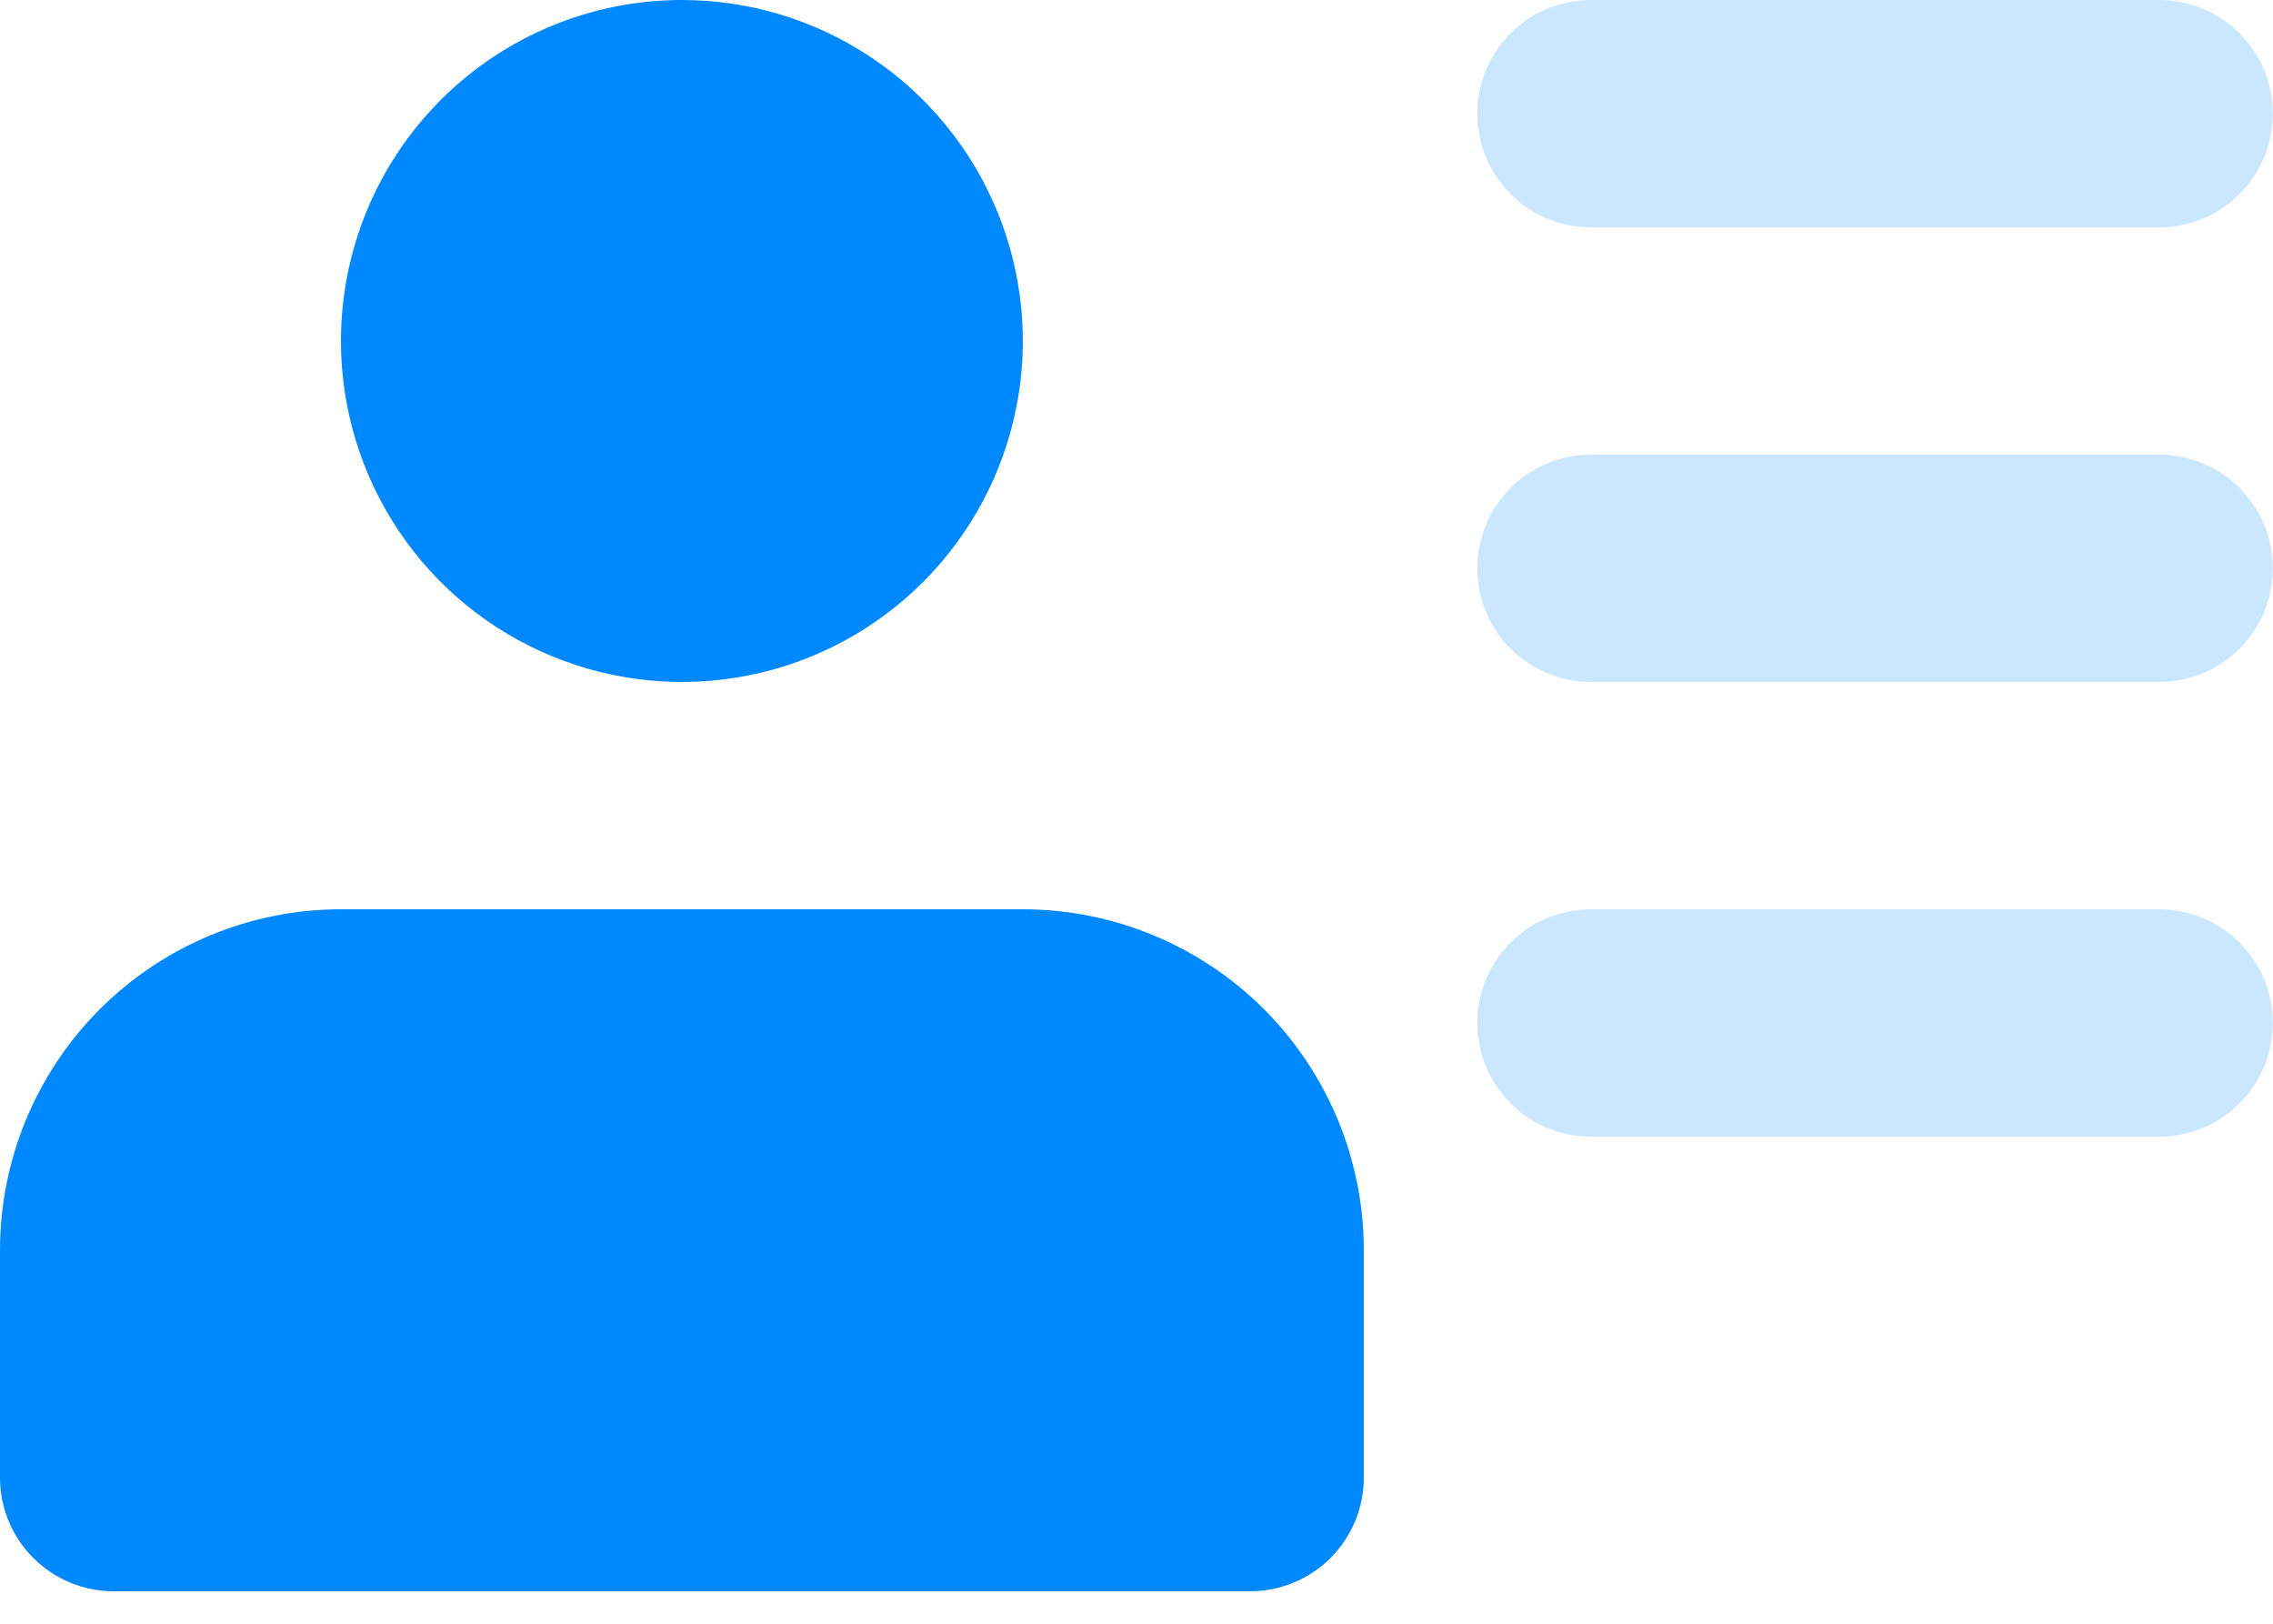
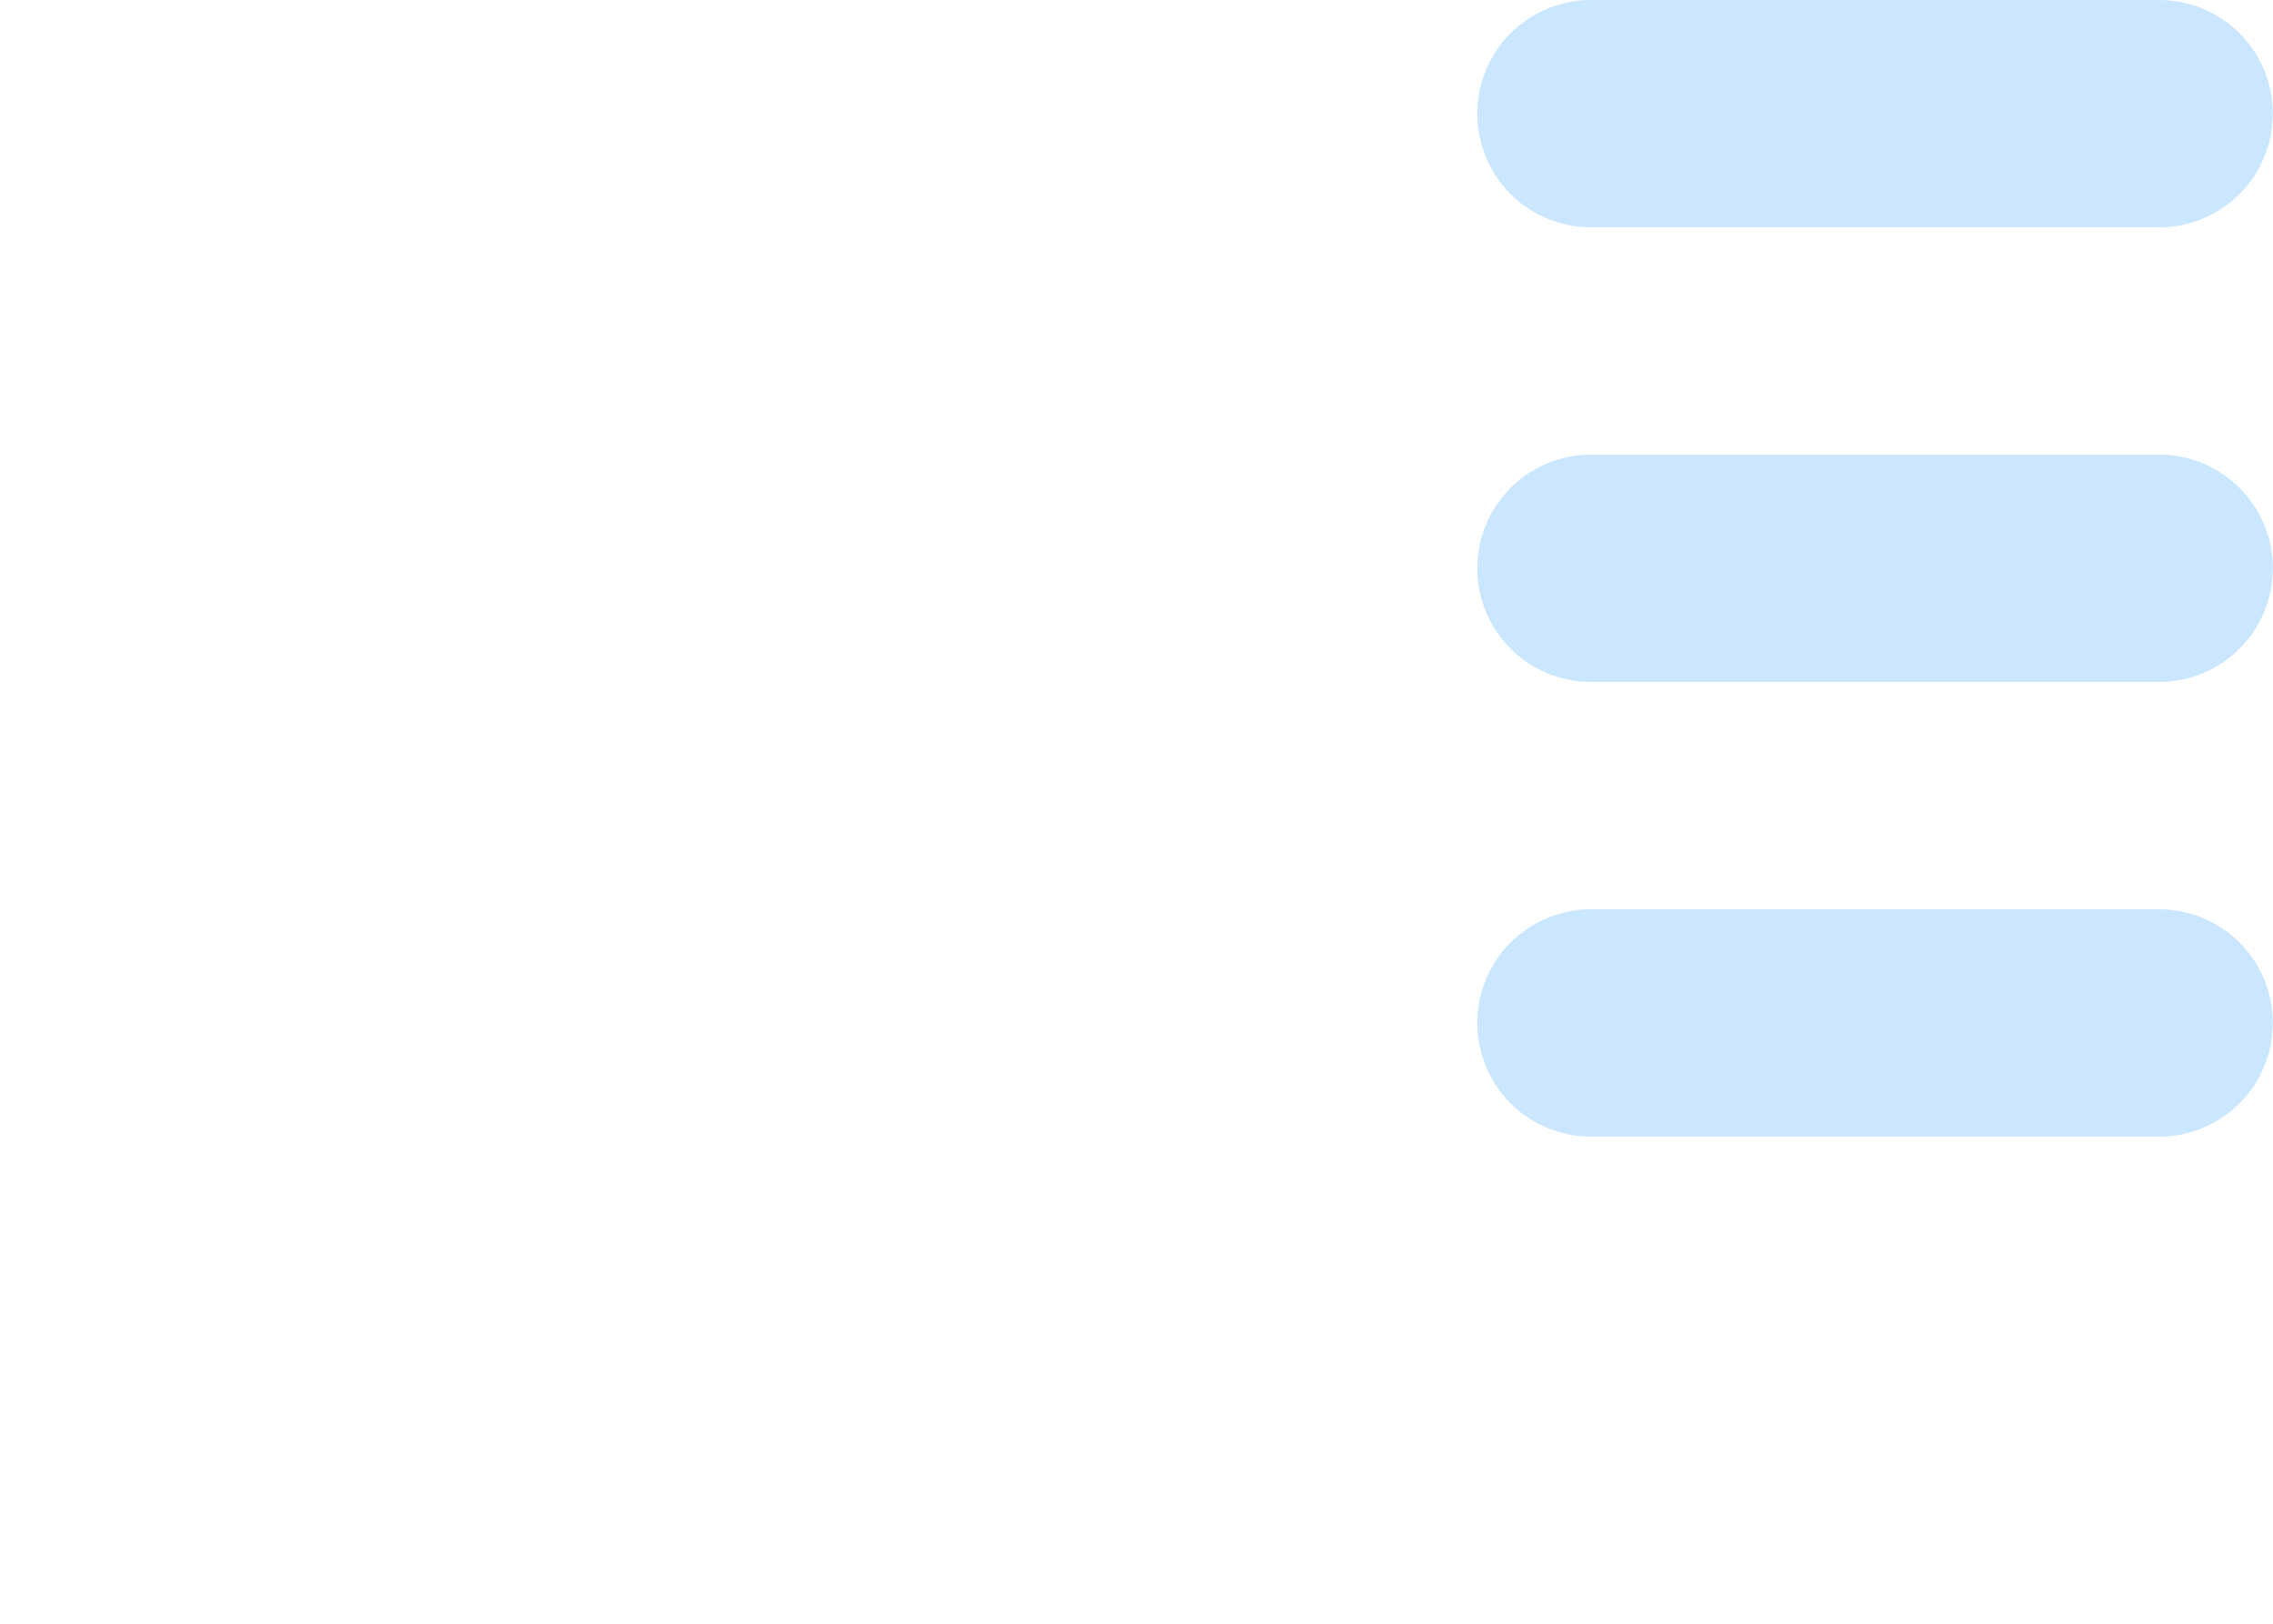
<svg xmlns="http://www.w3.org/2000/svg" width="42" height="30" viewBox="0 0 42 30" fill="none">
-   <path d="M12.6 0C13.846 0 15.064 0.369 16.1 1.062C17.136 1.754 17.944 2.738 18.42 3.889C18.897 5.04 19.022 6.307 18.779 7.529C18.536 8.751 17.936 9.874 17.055 10.755C16.174 11.636 15.051 12.236 13.829 12.479C12.607 12.722 11.34 12.597 10.189 12.12C9.038 11.644 8.054 10.836 7.362 9.8C6.669 8.764 6.3 7.546 6.3 6.3C6.3 4.629 6.964 3.027 8.145 1.845C9.327 0.664 10.929 0 12.6 0ZM2.1 29.4H23.1C23.657 29.4 24.191 29.179 24.585 28.785C24.979 28.391 25.2 27.857 25.2 27.3V23.1C25.2 21.429 24.536 19.827 23.355 18.645C22.173 17.464 20.571 16.8 18.9 16.8H6.3C4.629 16.8 3.027 17.464 1.845 18.645C0.664 19.827 0 21.429 0 23.1V27.3C0 27.857 0.221 28.391 0.615 28.785C1.009 29.179 1.543 29.4 2.1 29.4Z" fill="#0089FF" />
  <path d="M39.897 0H29.397C28.84 0 28.306 0.221 27.912 0.615C27.518 1.009 27.297 1.543 27.297 2.1C27.297 2.657 27.518 3.191 27.912 3.585C28.306 3.979 28.84 4.2 29.397 4.2H39.897C40.454 4.2 40.988 3.979 41.382 3.585C41.776 3.191 41.997 2.657 41.997 2.1C41.997 1.543 41.776 1.009 41.382 0.615C40.988 0.221 40.454 0 39.897 0ZM39.897 8.4H29.397C28.84 8.4 28.306 8.621 27.912 9.015C27.518 9.409 27.297 9.943 27.297 10.5C27.297 11.057 27.518 11.591 27.912 11.985C28.306 12.379 28.84 12.6 29.397 12.6H39.897C40.454 12.6 40.988 12.379 41.382 11.985C41.776 11.591 41.997 11.057 41.997 10.5C41.997 9.943 41.776 9.409 41.382 9.015C40.988 8.621 40.454 8.4 39.897 8.4ZM39.897 16.8H29.397C28.84 16.8 28.306 17.021 27.912 17.415C27.518 17.809 27.297 18.343 27.297 18.9C27.297 19.457 27.518 19.991 27.912 20.385C28.306 20.779 28.84 21 29.397 21H39.897C40.454 21 40.988 20.779 41.382 20.385C41.776 19.991 41.997 19.457 41.997 18.9C41.997 18.343 41.776 17.809 41.382 17.415C40.988 17.021 40.454 16.8 39.897 16.8Z" fill="#CAE7FF" />
</svg>